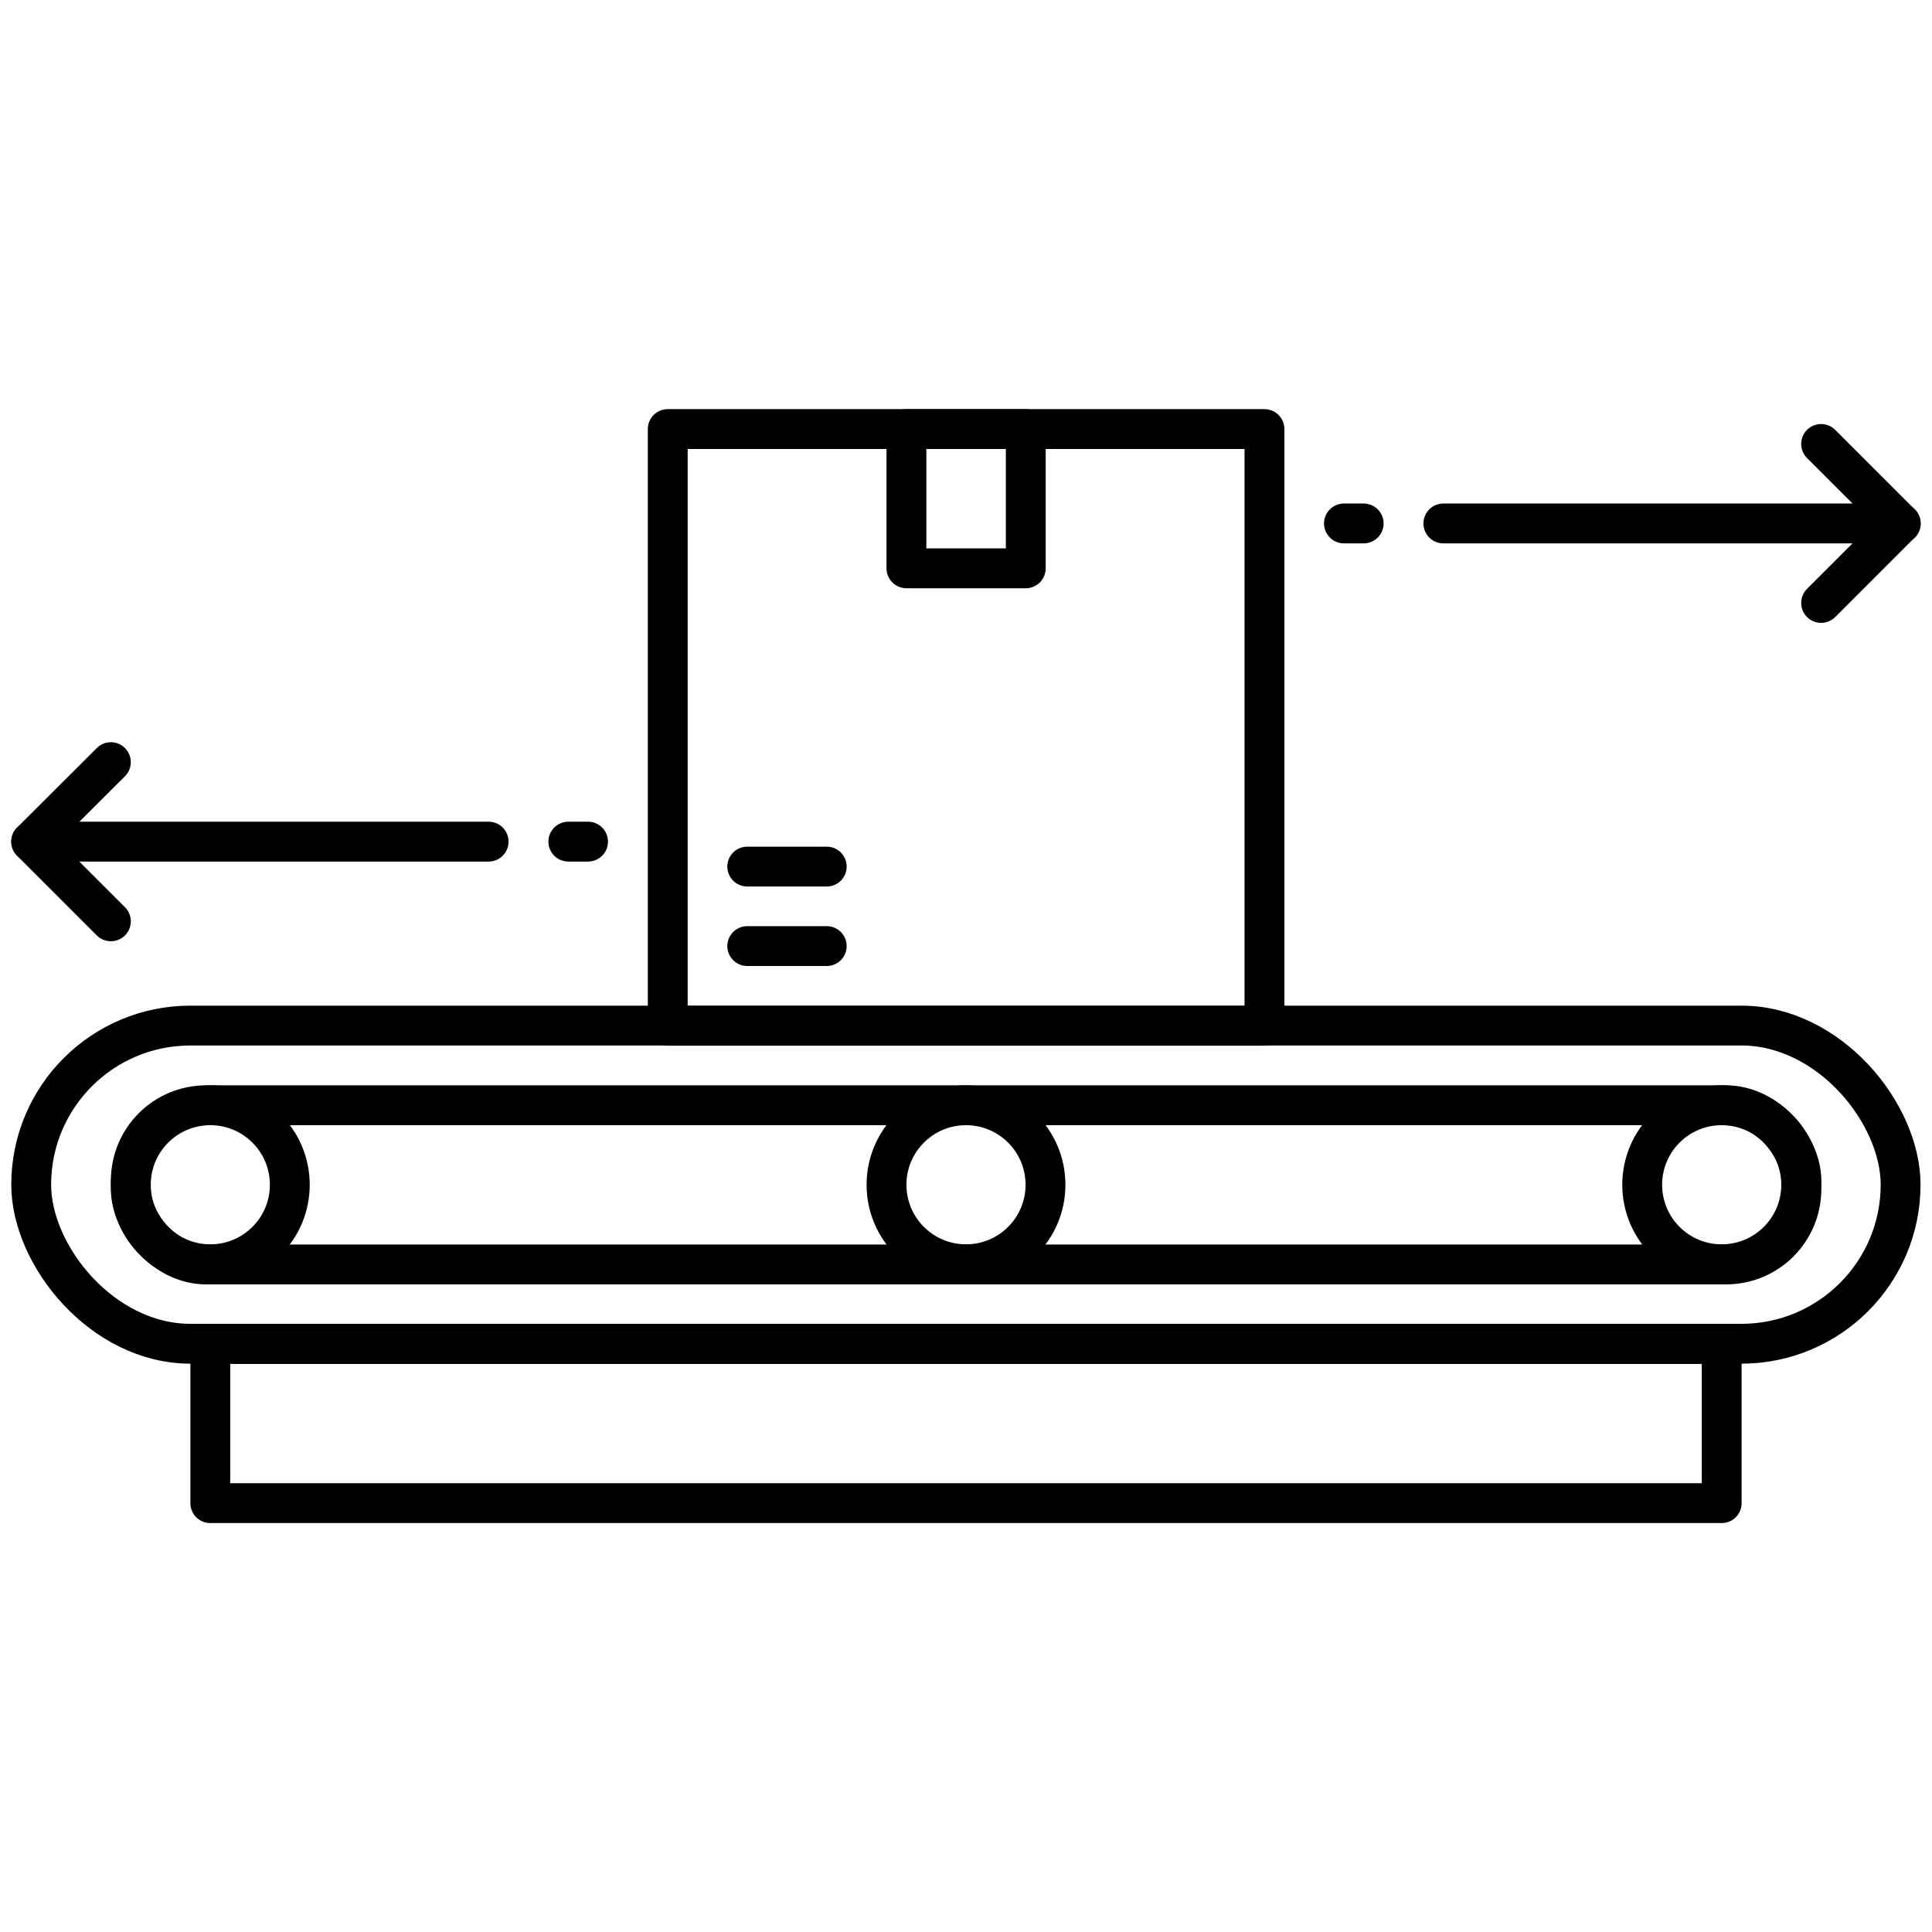
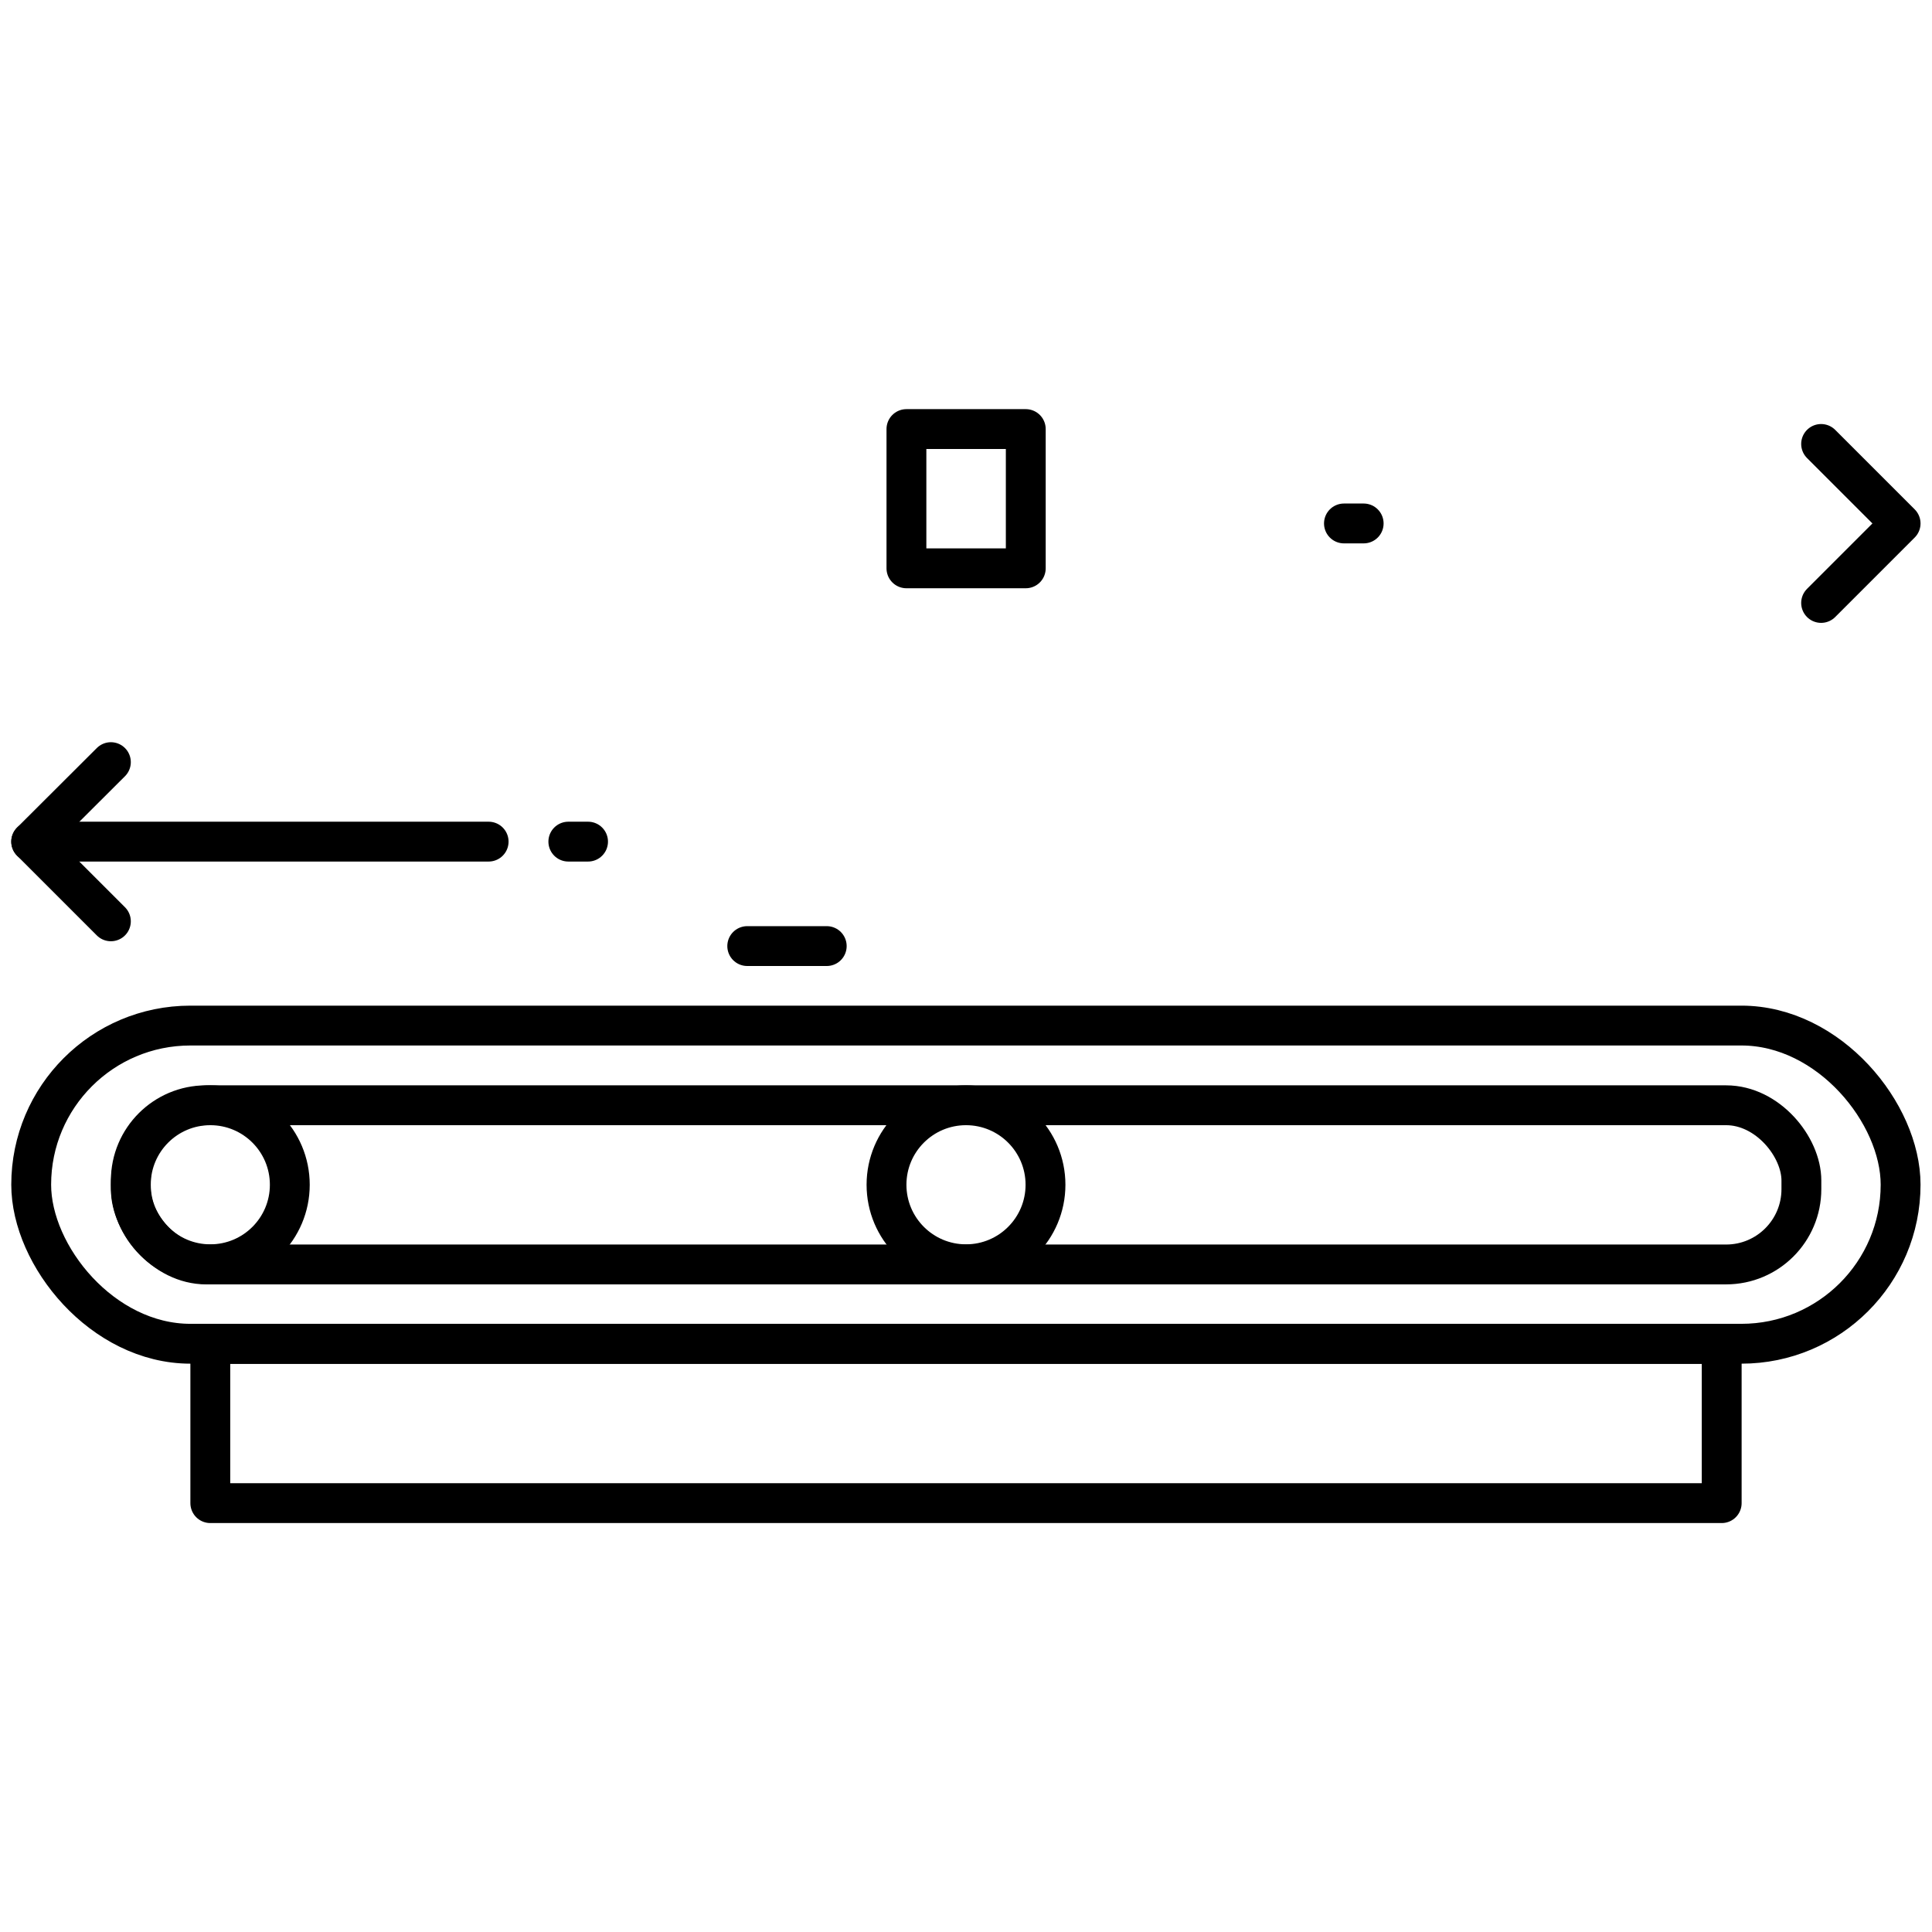
<svg xmlns="http://www.w3.org/2000/svg" id="Layer_1" data-name="Layer 1" viewBox="0 0 96 96">
  <defs>
    <style>.cls-1{fill:none;stroke:#000;stroke-linecap:round;stroke-linejoin:round;stroke-width:1.98px;}</style>
  </defs>
  <title>transfer, arrow, box, package, logistic, shipping, delivery</title>
  <rect class="cls-1" x="1.55" y="50.96" width="92.89" height="15.81" rx="7.91" />
  <rect class="cls-1" x="6.5" y="54.92" width="83.01" height="7.91" rx="3.74" />
  <circle class="cls-1" cx="10.45" cy="58.87" r="3.95" />
  <circle class="cls-1" cx="48" cy="58.87" r="3.95" />
-   <circle class="cls-1" cx="85.55" cy="58.87" r="3.95" />
-   <rect class="cls-1" x="33.18" y="21.32" width="29.65" height="29.65" />
  <rect class="cls-1" x="45.04" y="21.32" width="5.93" height="6.92" />
  <line class="cls-1" x1="37.13" y1="47.01" x2="41.08" y2="47.01" />
-   <line class="cls-1" x1="37.13" y1="43.06" x2="41.08" y2="43.06" />
  <rect class="cls-1" x="10.45" y="66.78" width="75.1" height="7.91" />
-   <line class="cls-1" x1="71.72" y1="26.01" x2="94.45" y2="26.01" />
  <polyline class="cls-1" points="90.49 22.06 94.44 26.01 90.49 29.96" />
  <line class="cls-1" x1="66.78" y1="26.01" x2="67.76" y2="26.01" />
  <line class="cls-1" x1="24.28" y1="41.82" x2="1.55" y2="41.82" />
  <polyline class="cls-1" points="5.51 45.78 1.55 41.82 5.51 37.87" />
  <line class="cls-1" x1="29.22" y1="41.82" x2="28.24" y2="41.82" />
</svg>